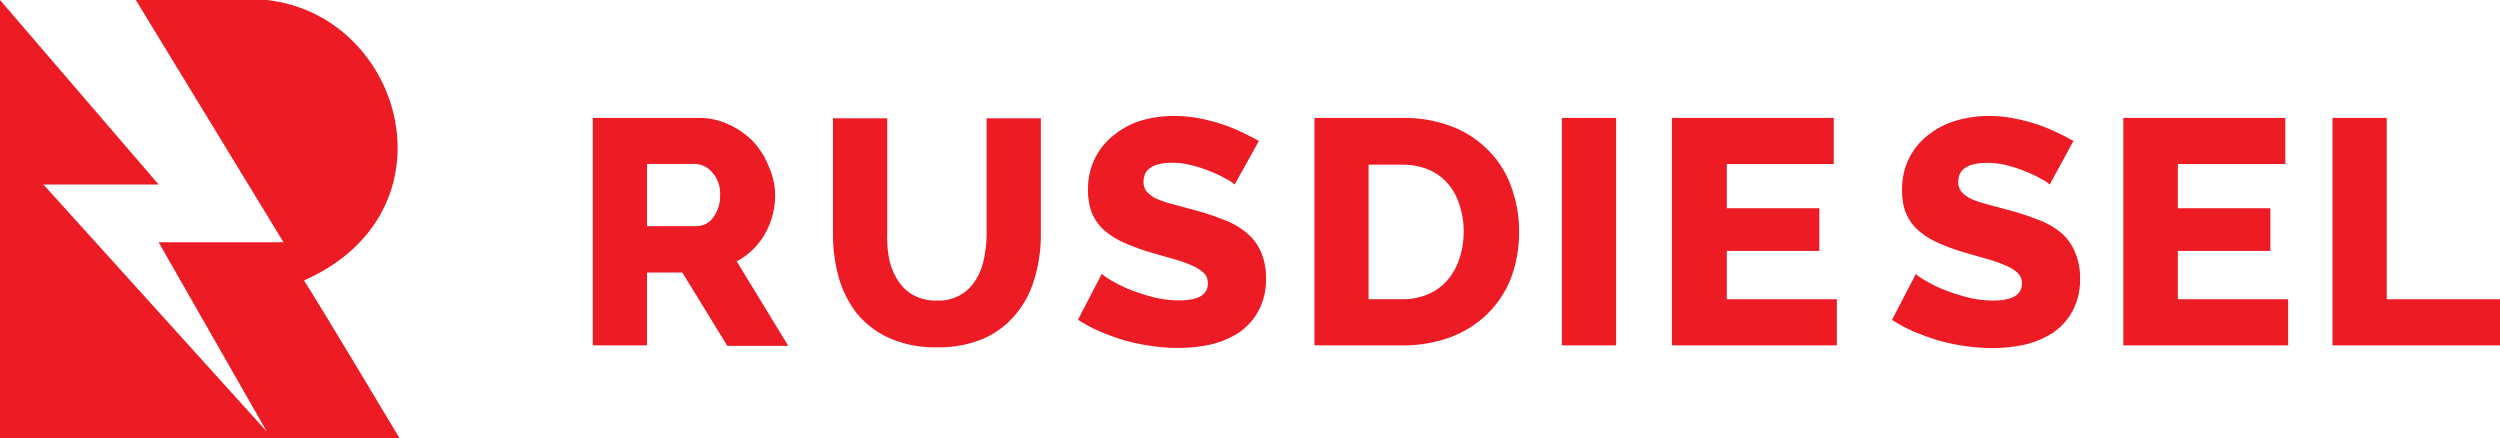
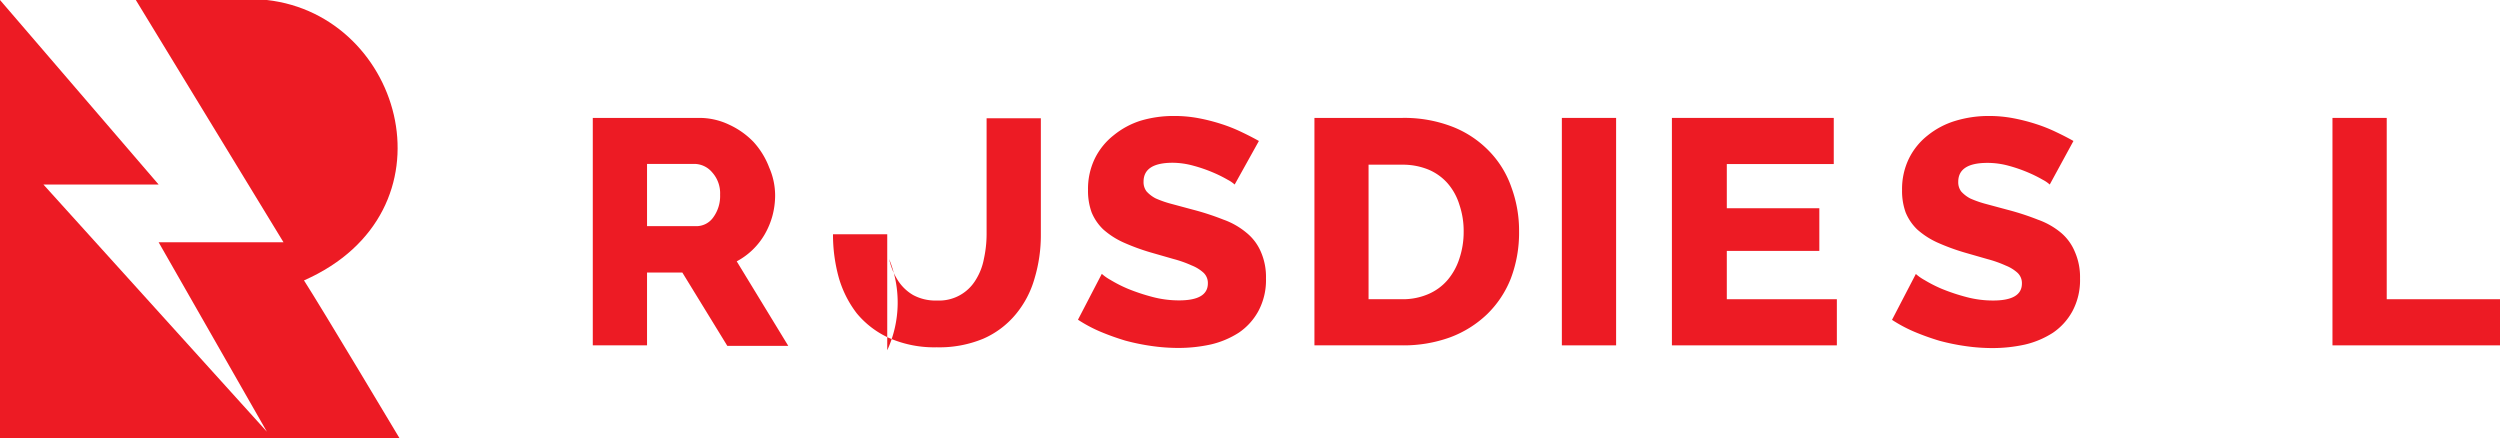
<svg xmlns="http://www.w3.org/2000/svg" viewBox="0 0 194 34">
  <path fill="#ed1b24" d="M0,34V0L12.31,14.32H3.37L20.71,33.5,12.31,18.8H22L10.54,0H20.71c10.66,1.2,14.89,16.46,2.88,21.76C24.93,23.84,31,34,31,34Z" />
  <path fill="#ed1b24" d="M46,26.8V9.15h8.21a5.34,5.34,0,0,1,2.36.52A6.24,6.24,0,0,1,58.46,11,6.18,6.18,0,0,1,59.69,13a5.41,5.41,0,0,1,.46,2.16,6.16,6.16,0,0,1-.21,1.59,6.08,6.08,0,0,1-.59,1.42,5.49,5.49,0,0,1-2.18,2.11l4,6.56H56.44l-3.49-5.69H50.21V26.8Zm4.21-9.25h3.85a1.6,1.6,0,0,0,1.28-.67,2.8,2.8,0,0,0,.54-1.77,2.42,2.42,0,0,0-.62-1.74,1.82,1.82,0,0,0-1.33-.65H50.21Z" />
-   <path fill="#ed1b24" d="M72.71,23.32a3.31,3.31,0,0,0,3-1.59,4.67,4.67,0,0,0,.64-1.64,9,9,0,0,0,.21-1.91v-9h4.21v9a11.66,11.66,0,0,1-.49,3.43,7.55,7.55,0,0,1-1.46,2.78,6.8,6.8,0,0,1-2.51,1.89,8.87,8.87,0,0,1-3.62.67A8.71,8.71,0,0,1,69,26.23a7,7,0,0,1-2.51-1.91,8.27,8.27,0,0,1-1.41-2.81,12.55,12.55,0,0,1-.44-3.33v-9h4.21v9A8.89,8.89,0,0,0,69,20.11a5.06,5.06,0,0,0,.67,1.64,3.49,3.49,0,0,0,1.18,1.14A3.63,3.63,0,0,0,72.71,23.32Z" />
+   <path fill="#ed1b24" d="M72.71,23.32a3.31,3.31,0,0,0,3-1.59,4.67,4.67,0,0,0,.64-1.64,9,9,0,0,0,.21-1.91v-9h4.21v9a11.66,11.66,0,0,1-.49,3.43,7.55,7.55,0,0,1-1.46,2.78,6.8,6.8,0,0,1-2.51,1.89,8.87,8.87,0,0,1-3.62.67A8.71,8.71,0,0,1,69,26.23a7,7,0,0,1-2.51-1.91,8.27,8.27,0,0,1-1.41-2.81,12.55,12.55,0,0,1-.44-3.33h4.21v9A8.89,8.89,0,0,0,69,20.11a5.06,5.06,0,0,0,.67,1.64,3.49,3.49,0,0,0,1.18,1.14A3.63,3.63,0,0,0,72.71,23.32Z" />
  <path fill="#ed1b24" d="M102,26.8V9.15h6.8a10.33,10.33,0,0,1,3.95.7,8,8,0,0,1,2.82,1.89,7.58,7.58,0,0,1,1.72,2.81,9.72,9.72,0,0,1,.59,3.41,10,10,0,0,1-.64,3.65,7.87,7.87,0,0,1-1.85,2.78,8.34,8.34,0,0,1-2.87,1.79,10.58,10.58,0,0,1-3.72.62ZM113.58,18a6.32,6.32,0,0,0-.33-2.11,4.56,4.56,0,0,0-.92-1.67,4.07,4.07,0,0,0-1.51-1.07,5.24,5.24,0,0,0-2-.37H106.2V23.22h2.59a5,5,0,0,0,2.05-.4,4.08,4.08,0,0,0,1.49-1.09,4.85,4.85,0,0,0,.92-1.67A6.46,6.46,0,0,0,113.58,18Z" />
  <path fill="#ed1b24" d="M121.2,26.8V9.15h4.21V26.8Z" />
  <path fill="#ed1b24" d="M142.54,23.22V26.8h-12.8V9.15h12.56v3.58H134v3.43h7.18v3.31H134v3.75Z" />
  <path fill="#ed1b24" d="M159.06,14.32a2.56,2.56,0,0,0-.54-.37,10.35,10.35,0,0,0-1.15-.57,11.43,11.43,0,0,0-1.51-.52,6.21,6.21,0,0,0-1.64-.22q-2.26,0-2.26,1.47a1.18,1.18,0,0,0,.23.75,2.49,2.49,0,0,0,.72.55,8.12,8.12,0,0,0,1.21.42l1.67.45a20.43,20.43,0,0,1,2.36.77,5.81,5.81,0,0,1,1.77,1A3.84,3.84,0,0,1,161,19.52a4.86,4.86,0,0,1,.41,2.09,5.09,5.09,0,0,1-.59,2.54,4.79,4.79,0,0,1-1.51,1.67,6.91,6.91,0,0,1-2.18.92,11.68,11.68,0,0,1-2.54.27,14.58,14.58,0,0,1-2.05-.15,16.63,16.63,0,0,1-2.05-.42,19.32,19.32,0,0,1-1.95-.7,11.17,11.17,0,0,1-1.72-.92l1.85-3.56a3.57,3.57,0,0,0,.67.47,10.39,10.39,0,0,0,1.38.7,15.26,15.26,0,0,0,1.87.62,8,8,0,0,0,2.08.27q2.23,0,2.23-1.32a1.09,1.09,0,0,0-.33-.82,3,3,0,0,0-.92-.57,9,9,0,0,0-1.41-.5l-1.74-.5a16.67,16.67,0,0,1-2.18-.8,6.25,6.25,0,0,1-1.54-1,3.88,3.88,0,0,1-.9-1.32,4.91,4.91,0,0,1-.28-1.74,5.4,5.4,0,0,1,.54-2.46,5.21,5.21,0,0,1,1.46-1.79,6.32,6.32,0,0,1,2.13-1.12A8.89,8.89,0,0,1,154.34,9a10.09,10.09,0,0,1,1.87.17,14.47,14.47,0,0,1,1.77.45,12.12,12.12,0,0,1,1.56.62q.74.35,1.36.7Z" />
-   <path fill="#ed1b24" d="M177.56,23.22V26.8H164.77V9.15h12.57v3.58H169v3.43h7.18v3.31H169v3.75Z" />
  <path fill="#ed1b24" d="M181,26.8V9.15h4.21V23.22H194V26.8Z" />
  <path fill="#ed1b24" d="M95.81,14.32a2.55,2.55,0,0,0-.54-.37,10.27,10.27,0,0,0-1.15-.57,11.4,11.4,0,0,0-1.51-.52A6.21,6.21,0,0,0,91,12.63q-2.26,0-2.26,1.47a1.18,1.18,0,0,0,.23.75,2.49,2.49,0,0,0,.72.55,8.13,8.13,0,0,0,1.21.42l1.67.45a20.43,20.43,0,0,1,2.36.77,5.82,5.82,0,0,1,1.77,1,3.85,3.85,0,0,1,1.13,1.47,4.86,4.86,0,0,1,.41,2.09,5.08,5.08,0,0,1-.59,2.54,4.79,4.79,0,0,1-1.51,1.67,6.91,6.91,0,0,1-2.18.92,11.67,11.67,0,0,1-2.54.27,14.59,14.59,0,0,1-2.05-.15,16.61,16.61,0,0,1-2.05-.42,19.32,19.32,0,0,1-1.95-.7,11.19,11.19,0,0,1-1.72-.92l1.85-3.56a3.6,3.6,0,0,0,.67.47,10.38,10.38,0,0,0,1.38.7,15.27,15.27,0,0,0,1.87.62,8,8,0,0,0,2.08.27q2.23,0,2.23-1.32a1.09,1.09,0,0,0-.33-.82,3,3,0,0,0-.92-.57,9,9,0,0,0-1.41-.5l-1.74-.5a16.67,16.67,0,0,1-2.18-.8,6.24,6.24,0,0,1-1.54-1,3.88,3.88,0,0,1-.9-1.32,4.91,4.91,0,0,1-.28-1.74,5.4,5.4,0,0,1,.54-2.46,5.22,5.22,0,0,1,1.46-1.79A6.32,6.32,0,0,1,88.5,9.37,8.88,8.88,0,0,1,91.09,9,10.08,10.08,0,0,1,93,9.17a14.45,14.45,0,0,1,1.77.45,12.14,12.14,0,0,1,1.56.62q.74.35,1.36.7Z" />
</svg>